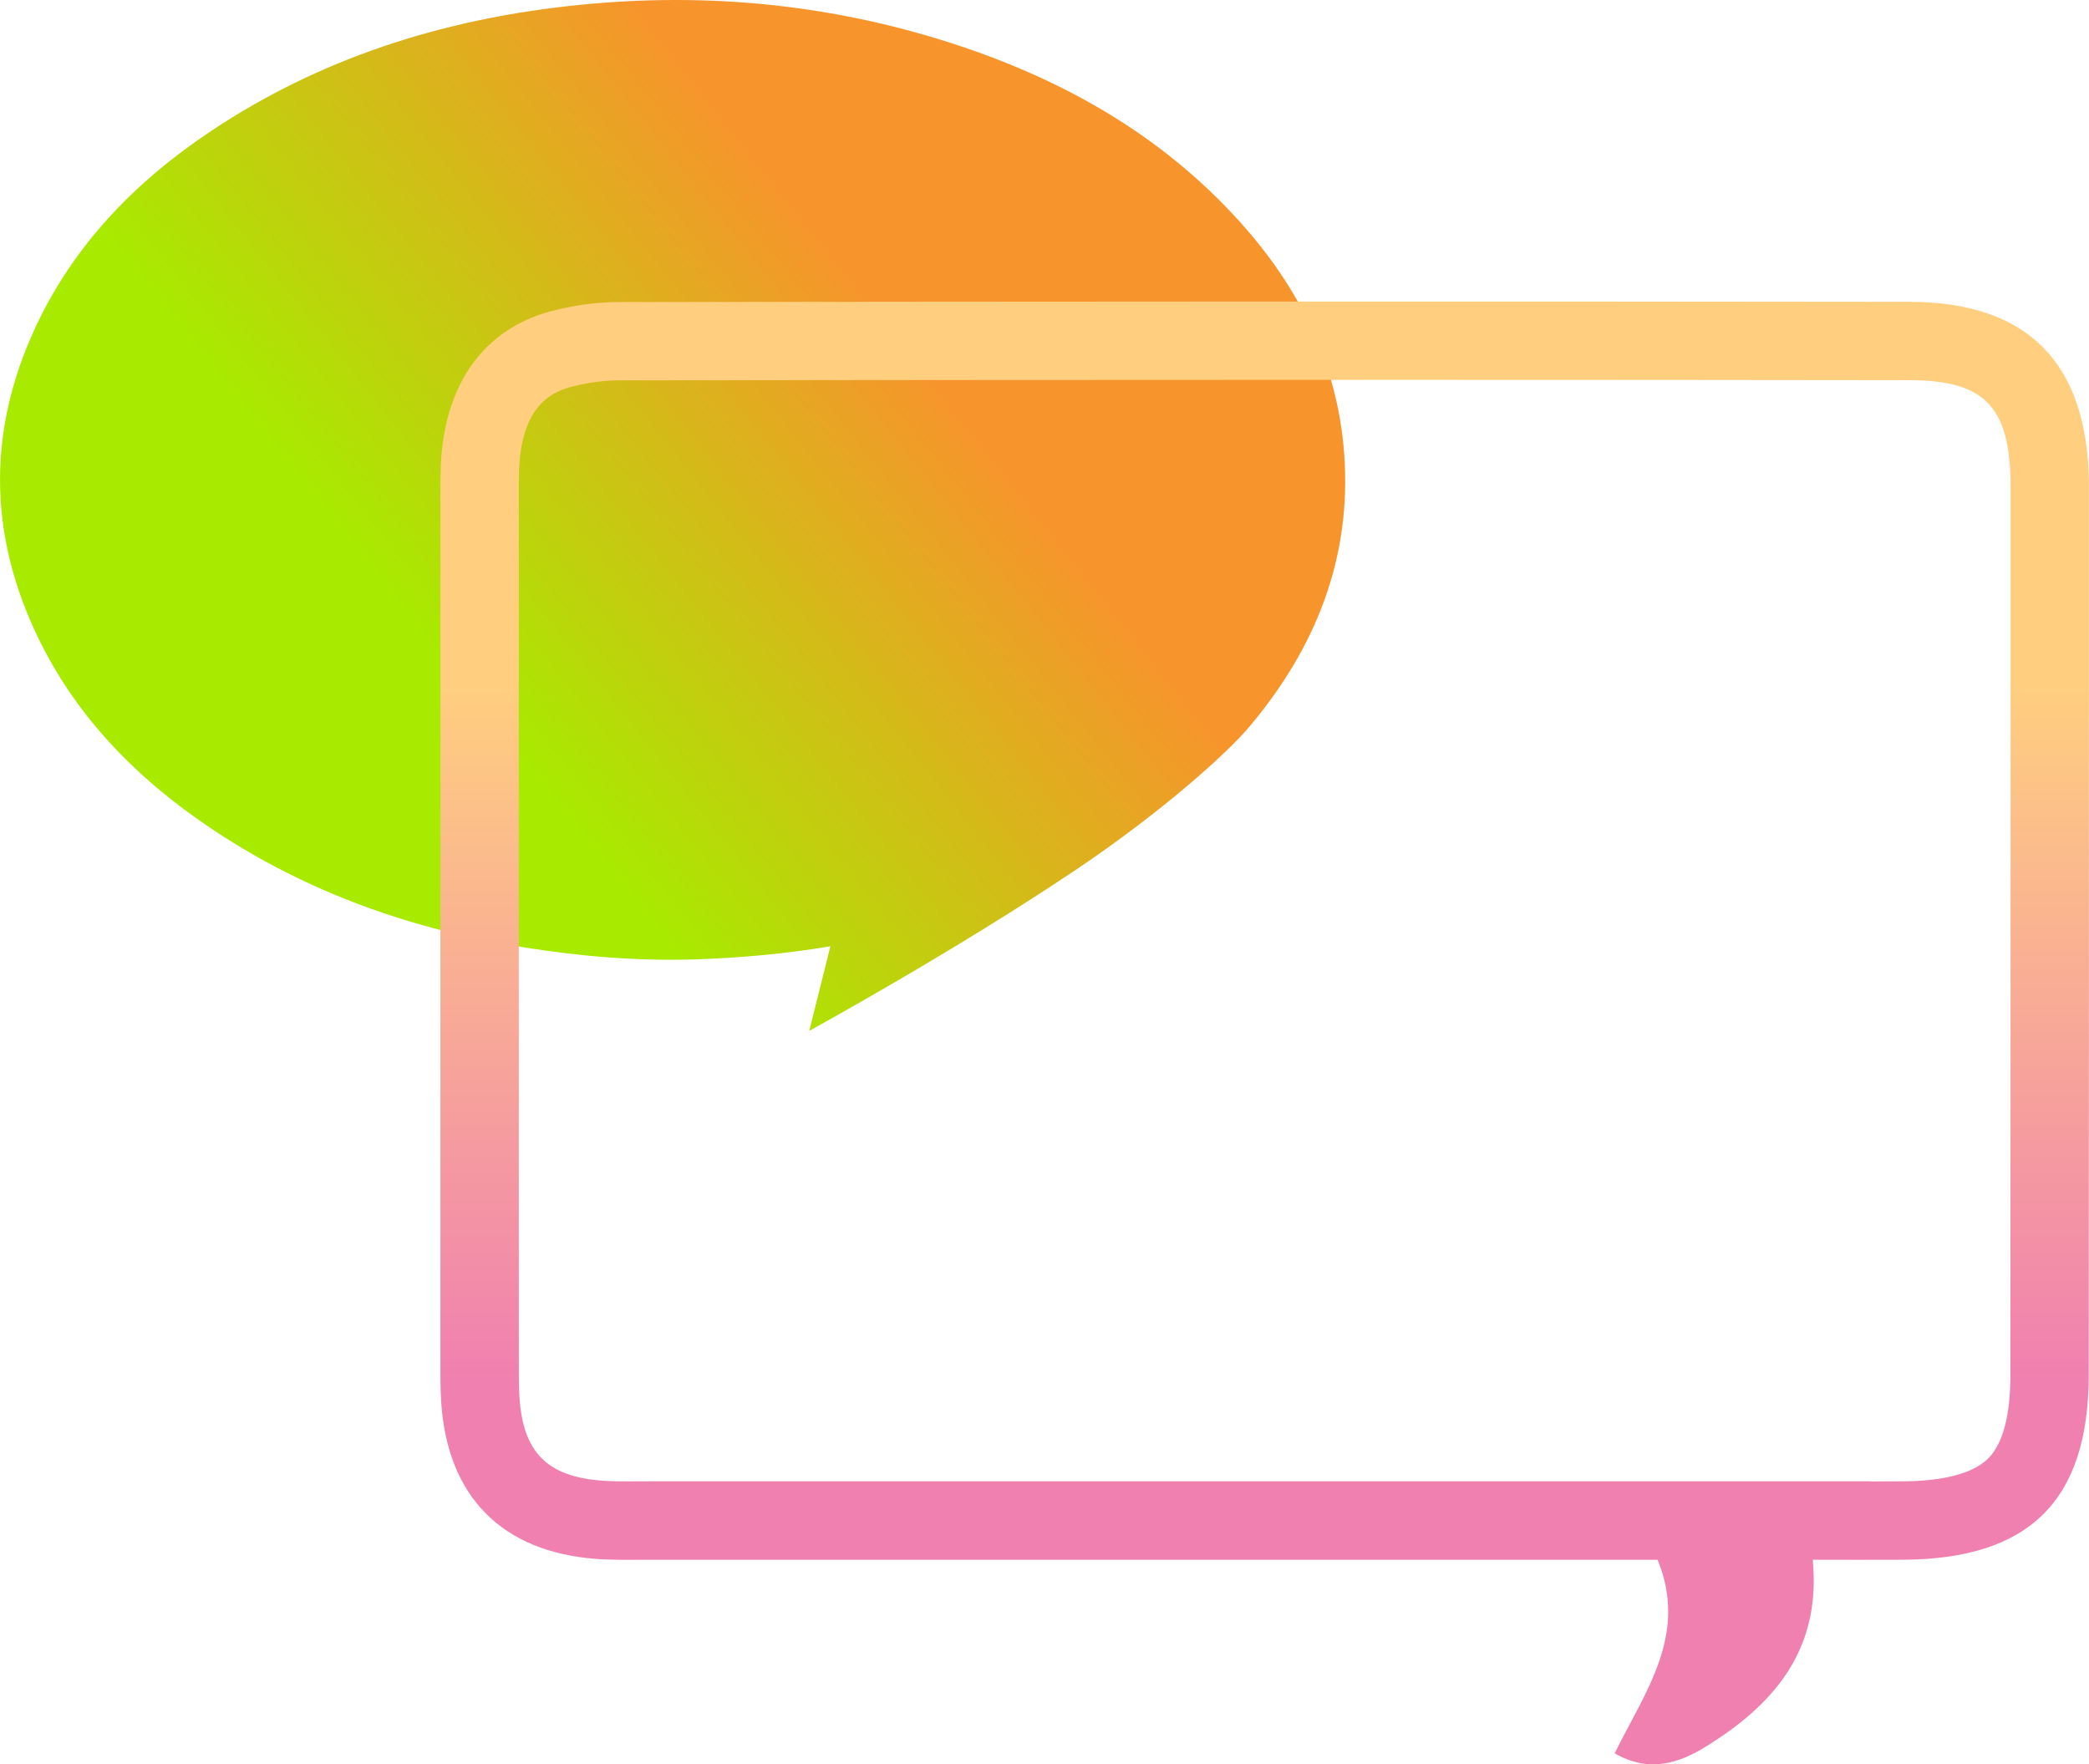
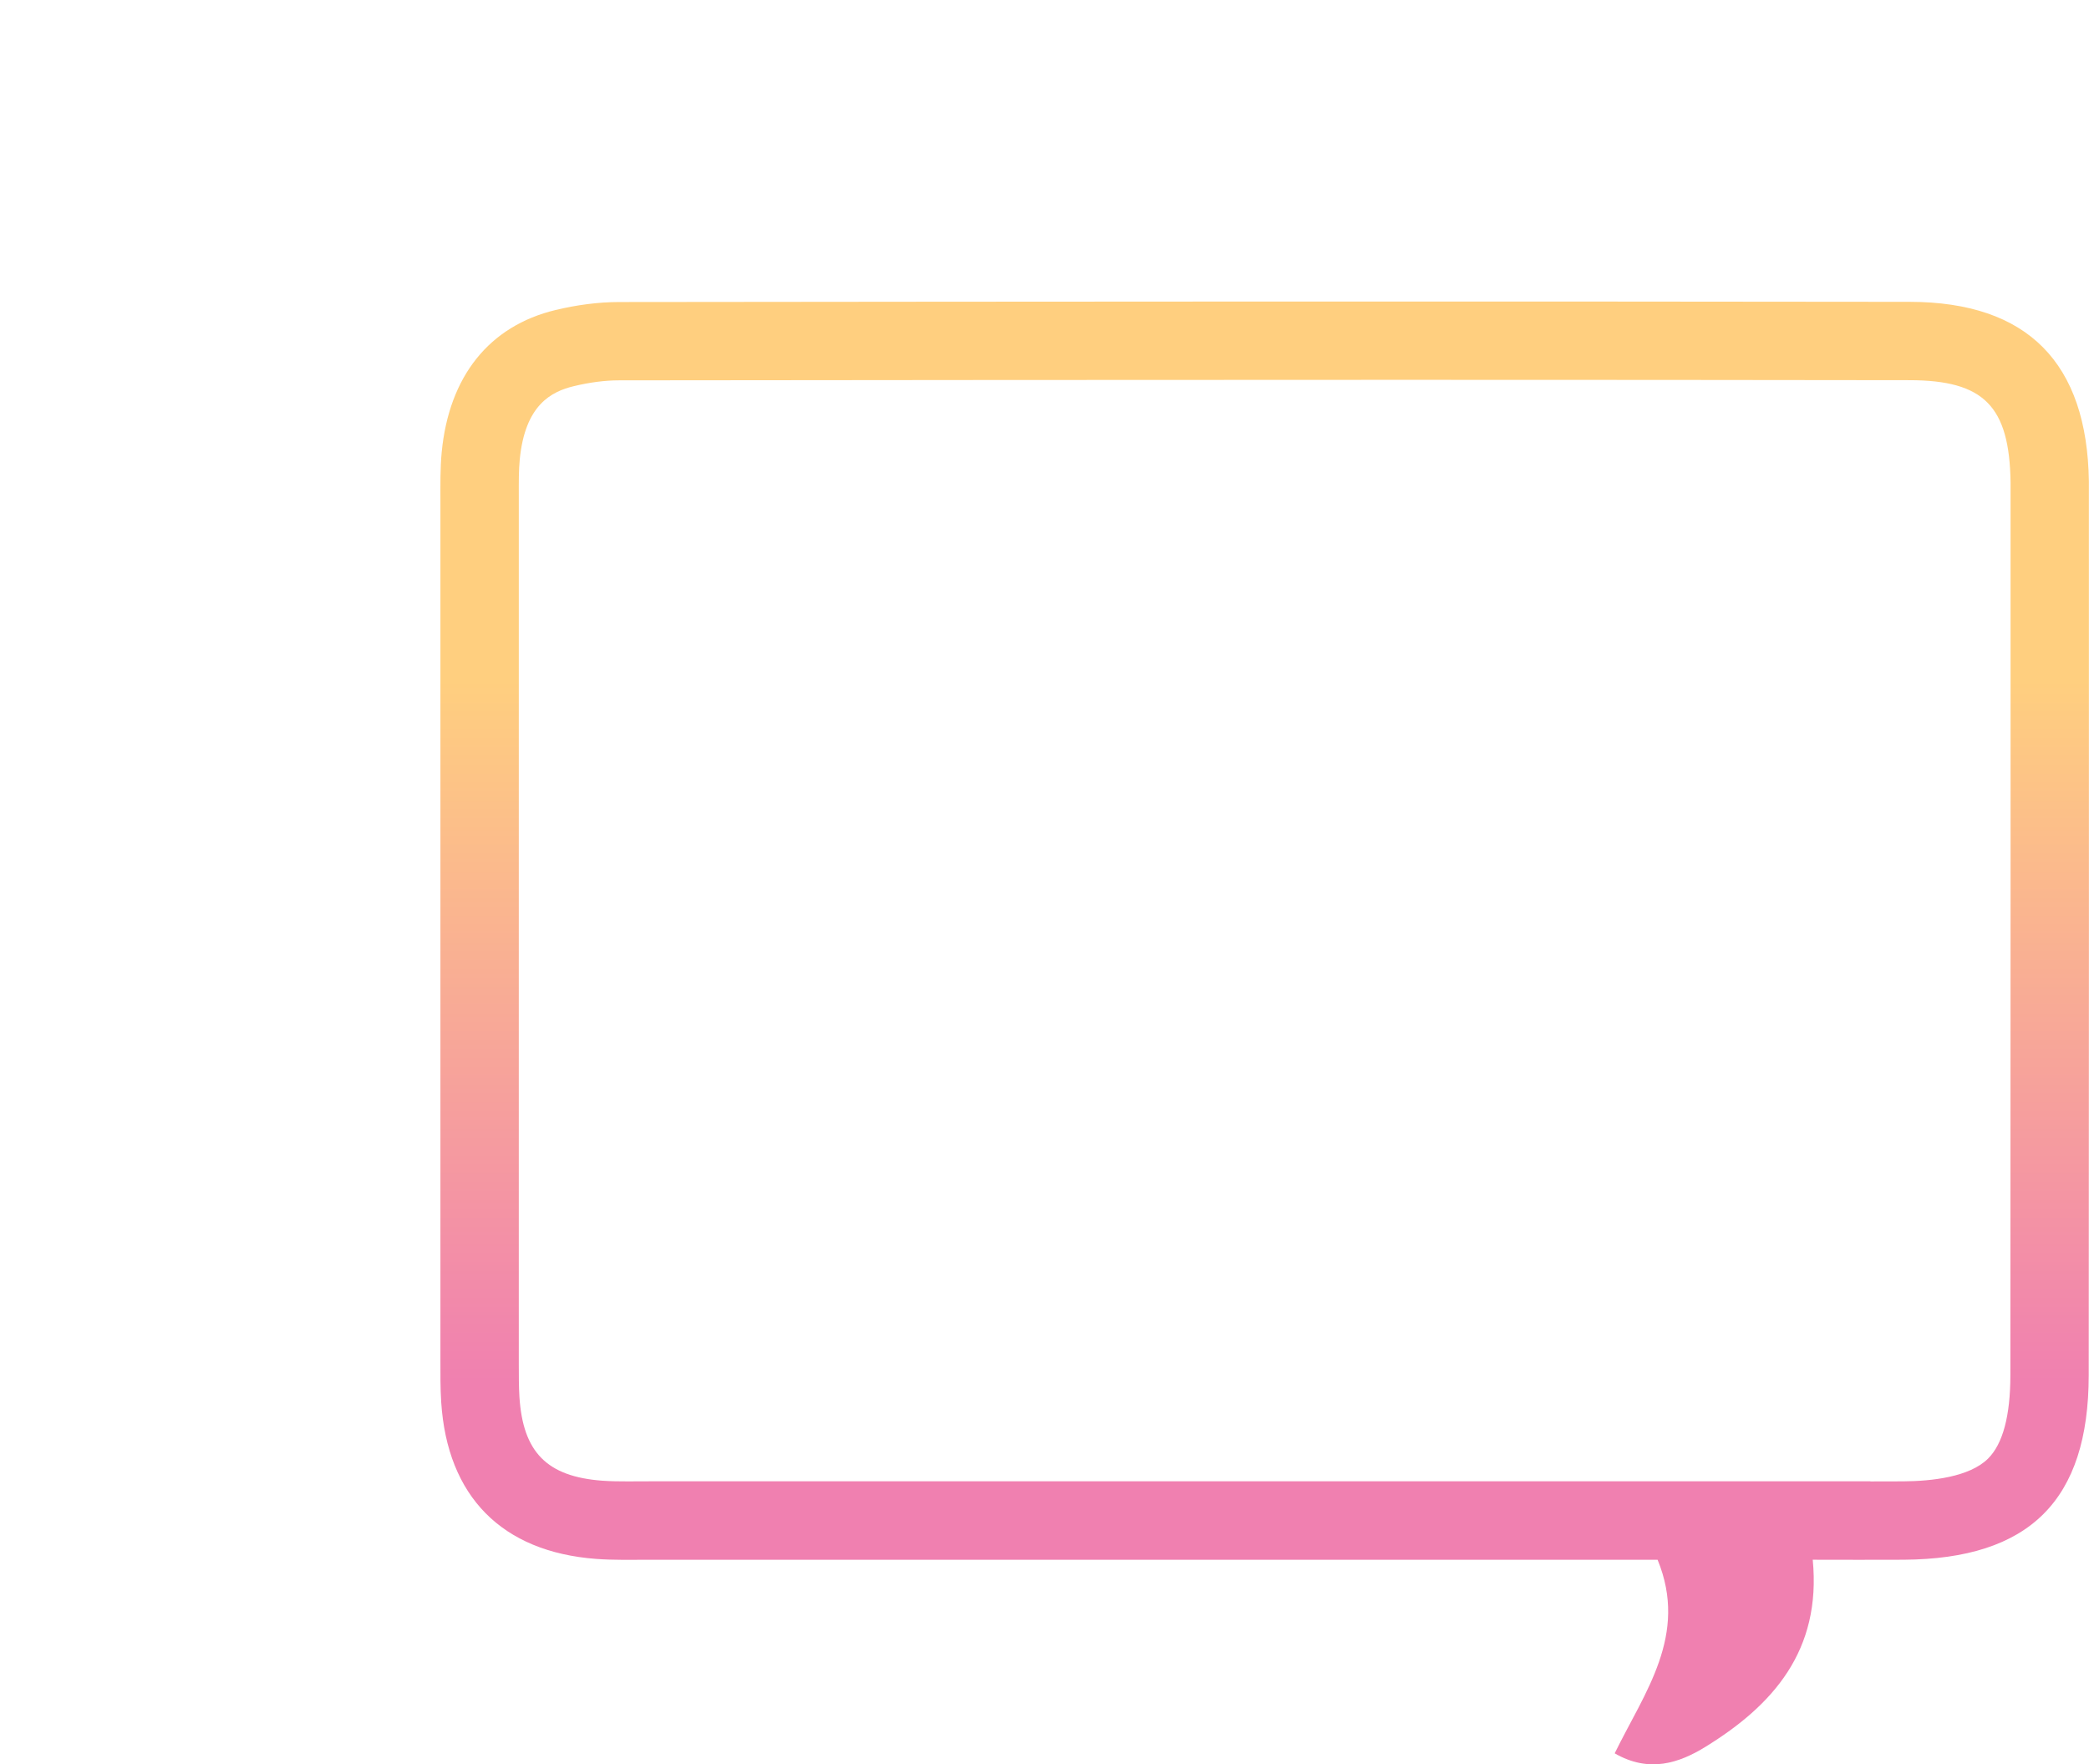
<svg xmlns="http://www.w3.org/2000/svg" viewBox="0 0 533 450.16">
  <defs>
    <style>
      .cls-1 {
        fill: url(#_名称未設定グラデーション_84);
      }

      .cls-1, .cls-2 {
        mix-blend-mode: multiply;
        stroke-width: 0px;
      }

      .cls-2 {
        fill: url(#_名称未設定グラデーション_802);
      }

      .cls-3 {
        isolation: isolate;
      }
    </style>
    <linearGradient id="_名称未設定グラデーション_84" data-name="名称未設定グラデーション 84" x1="465.65" y1="208.54" x2="245.78" y2="34.21" gradientTransform="translate(528.23) rotate(-180) scale(1 -1)" gradientUnits="userSpaceOnUse">
      <stop offset=".23" stop-color="#a8ea00" />
      <stop offset=".74" stop-color="#f7942c" />
    </linearGradient>
    <linearGradient id="_名称未設定グラデーション_802" data-name="名称未設定グラデーション 802" x1="322.68" y1="17.48" x2="322.68" y2="476.56" gradientUnits="userSpaceOnUse">
      <stop offset=".34" stop-color="#ffcf7f" />
      <stop offset=".73" stop-color="#f080b0" />
    </linearGradient>
  </defs>
  <g class="cls-3">
    <g id="_レイヤー_2" data-name="レイヤー 2">
      <g id="_背景" data-name="背景">
-         <path class="cls-1" d="m8.74,84.16c9.85-21.51,25.75-37.84,45.18-50.78C81.57,14.96,112.31,5.17,145.18,1.53c32.8-3.64,64.98-.85,96.46,9.13,28.7,9.1,54.35,23.35,74.73,45.96,15.15,16.81,24.9,36.25,26.59,59.12,1.97,26.56-7.24,49.49-24.05,69.51-6.17,7.35-23.05,22.3-44.23,36.55-31.07,20.9-68.2,41.21-68.2,41.21l5.39-21.58c-11.33,1.92-22.77,2.95-34.27,3.34-14.65.49-29.2-.72-43.66-3.02-28.67-4.55-55.54-13.99-79.77-30.17-19.57-13.07-35.65-29.47-45.53-51.19-11.55-25.38-11.5-50.88.11-76.23Z" />
        <path class="cls-2" d="m485.73,397.95c-7.59.05-15.18,0-23.22,0,2.25,23.19-10.15,37.13-27.38,47.74-6.68,4.12-14.36,6.74-23.15,1.65,7.64-15.6,18.85-30.15,10.95-49.38-3.98,0-7.78,0-11.58,0-81.94,0-163.87,0-245.81,0-4.48,0-8.98.11-13.44-.22-24.05-1.81-37.98-15.94-39.53-40.02-.23-3.51-.2-7.04-.2-10.56,0-164.61,0-54.74,0-219.34,0-4.16-.07-8.35.33-12.48,1.87-19.29,12.08-32.17,29.07-36.25,5.25-1.26,10.75-2.02,16.14-2.03,109.78-.12,219.56-.2,329.34-.05,30.14.04,45.29,15.62,45.72,45.83,0,.32,0,.64,0,.96,0,167.17.04,59.86-.04,227.03-.02,32.04-15.15,46.91-47.22,47.12Zm-8.5-19.98c2.8,0,5.58,0,8.36-.02,7.26-.05,16.92-1.09,21.66-5.81,3.77-3.75,5.69-10.92,5.69-21.32l.02-42.27q.03-63.32.03-84.84c0-14.59,0-39.08,0-99.91v-.68c-.28-19.5-6.78-26.09-25.76-26.12-40.82-.06-83.18-.09-129.51-.09-71.44,0-141.08.07-199.79.13-3.51,0-7.48.51-11.49,1.48-5.73,1.37-12.48,4.74-13.83,18.73-.26,2.64-.25,5.72-.24,8.97v90.42s0,131.46,0,131.46c0,2.97,0,5.77.16,8.32.91,14.11,7.02,20.3,21.07,21.36,2.16.16,4.5.18,6.51.18.87,0,4.47-.02,5.43-.02,58.06,0,116.11,0,174.17,0,0,0,135.16,0,137.52,0Z" />
      </g>
    </g>
  </g>
</svg>